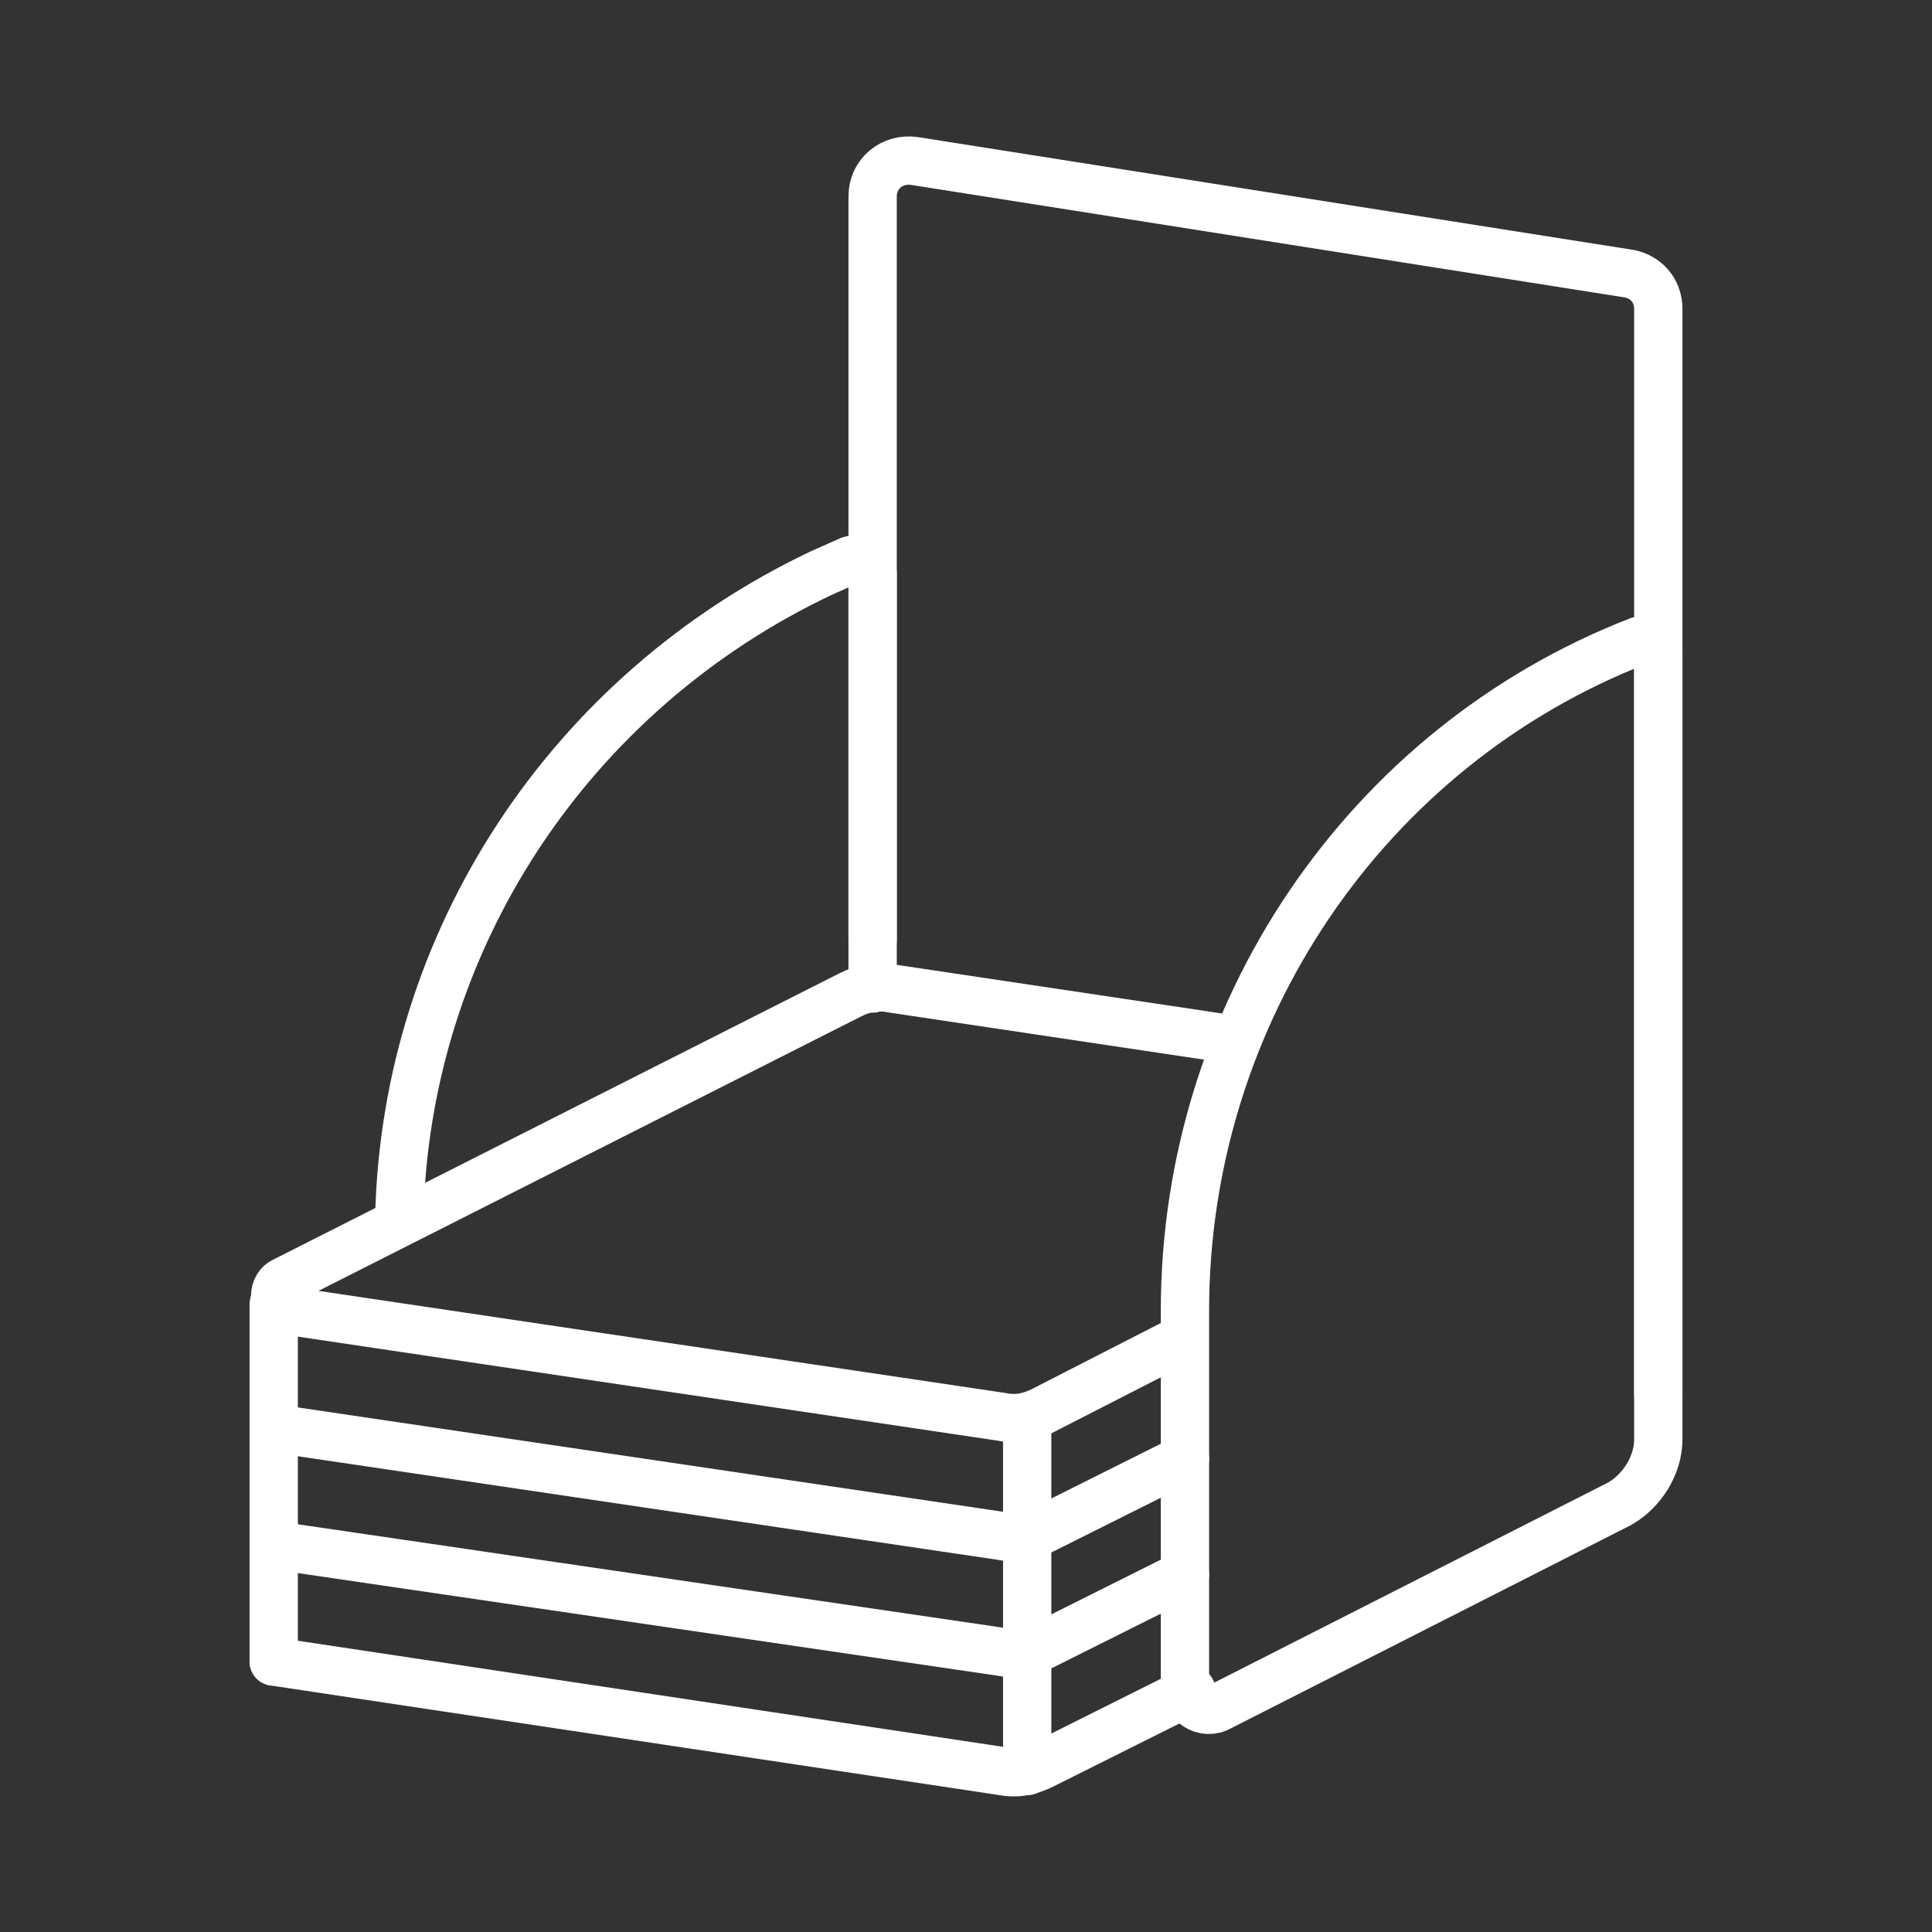
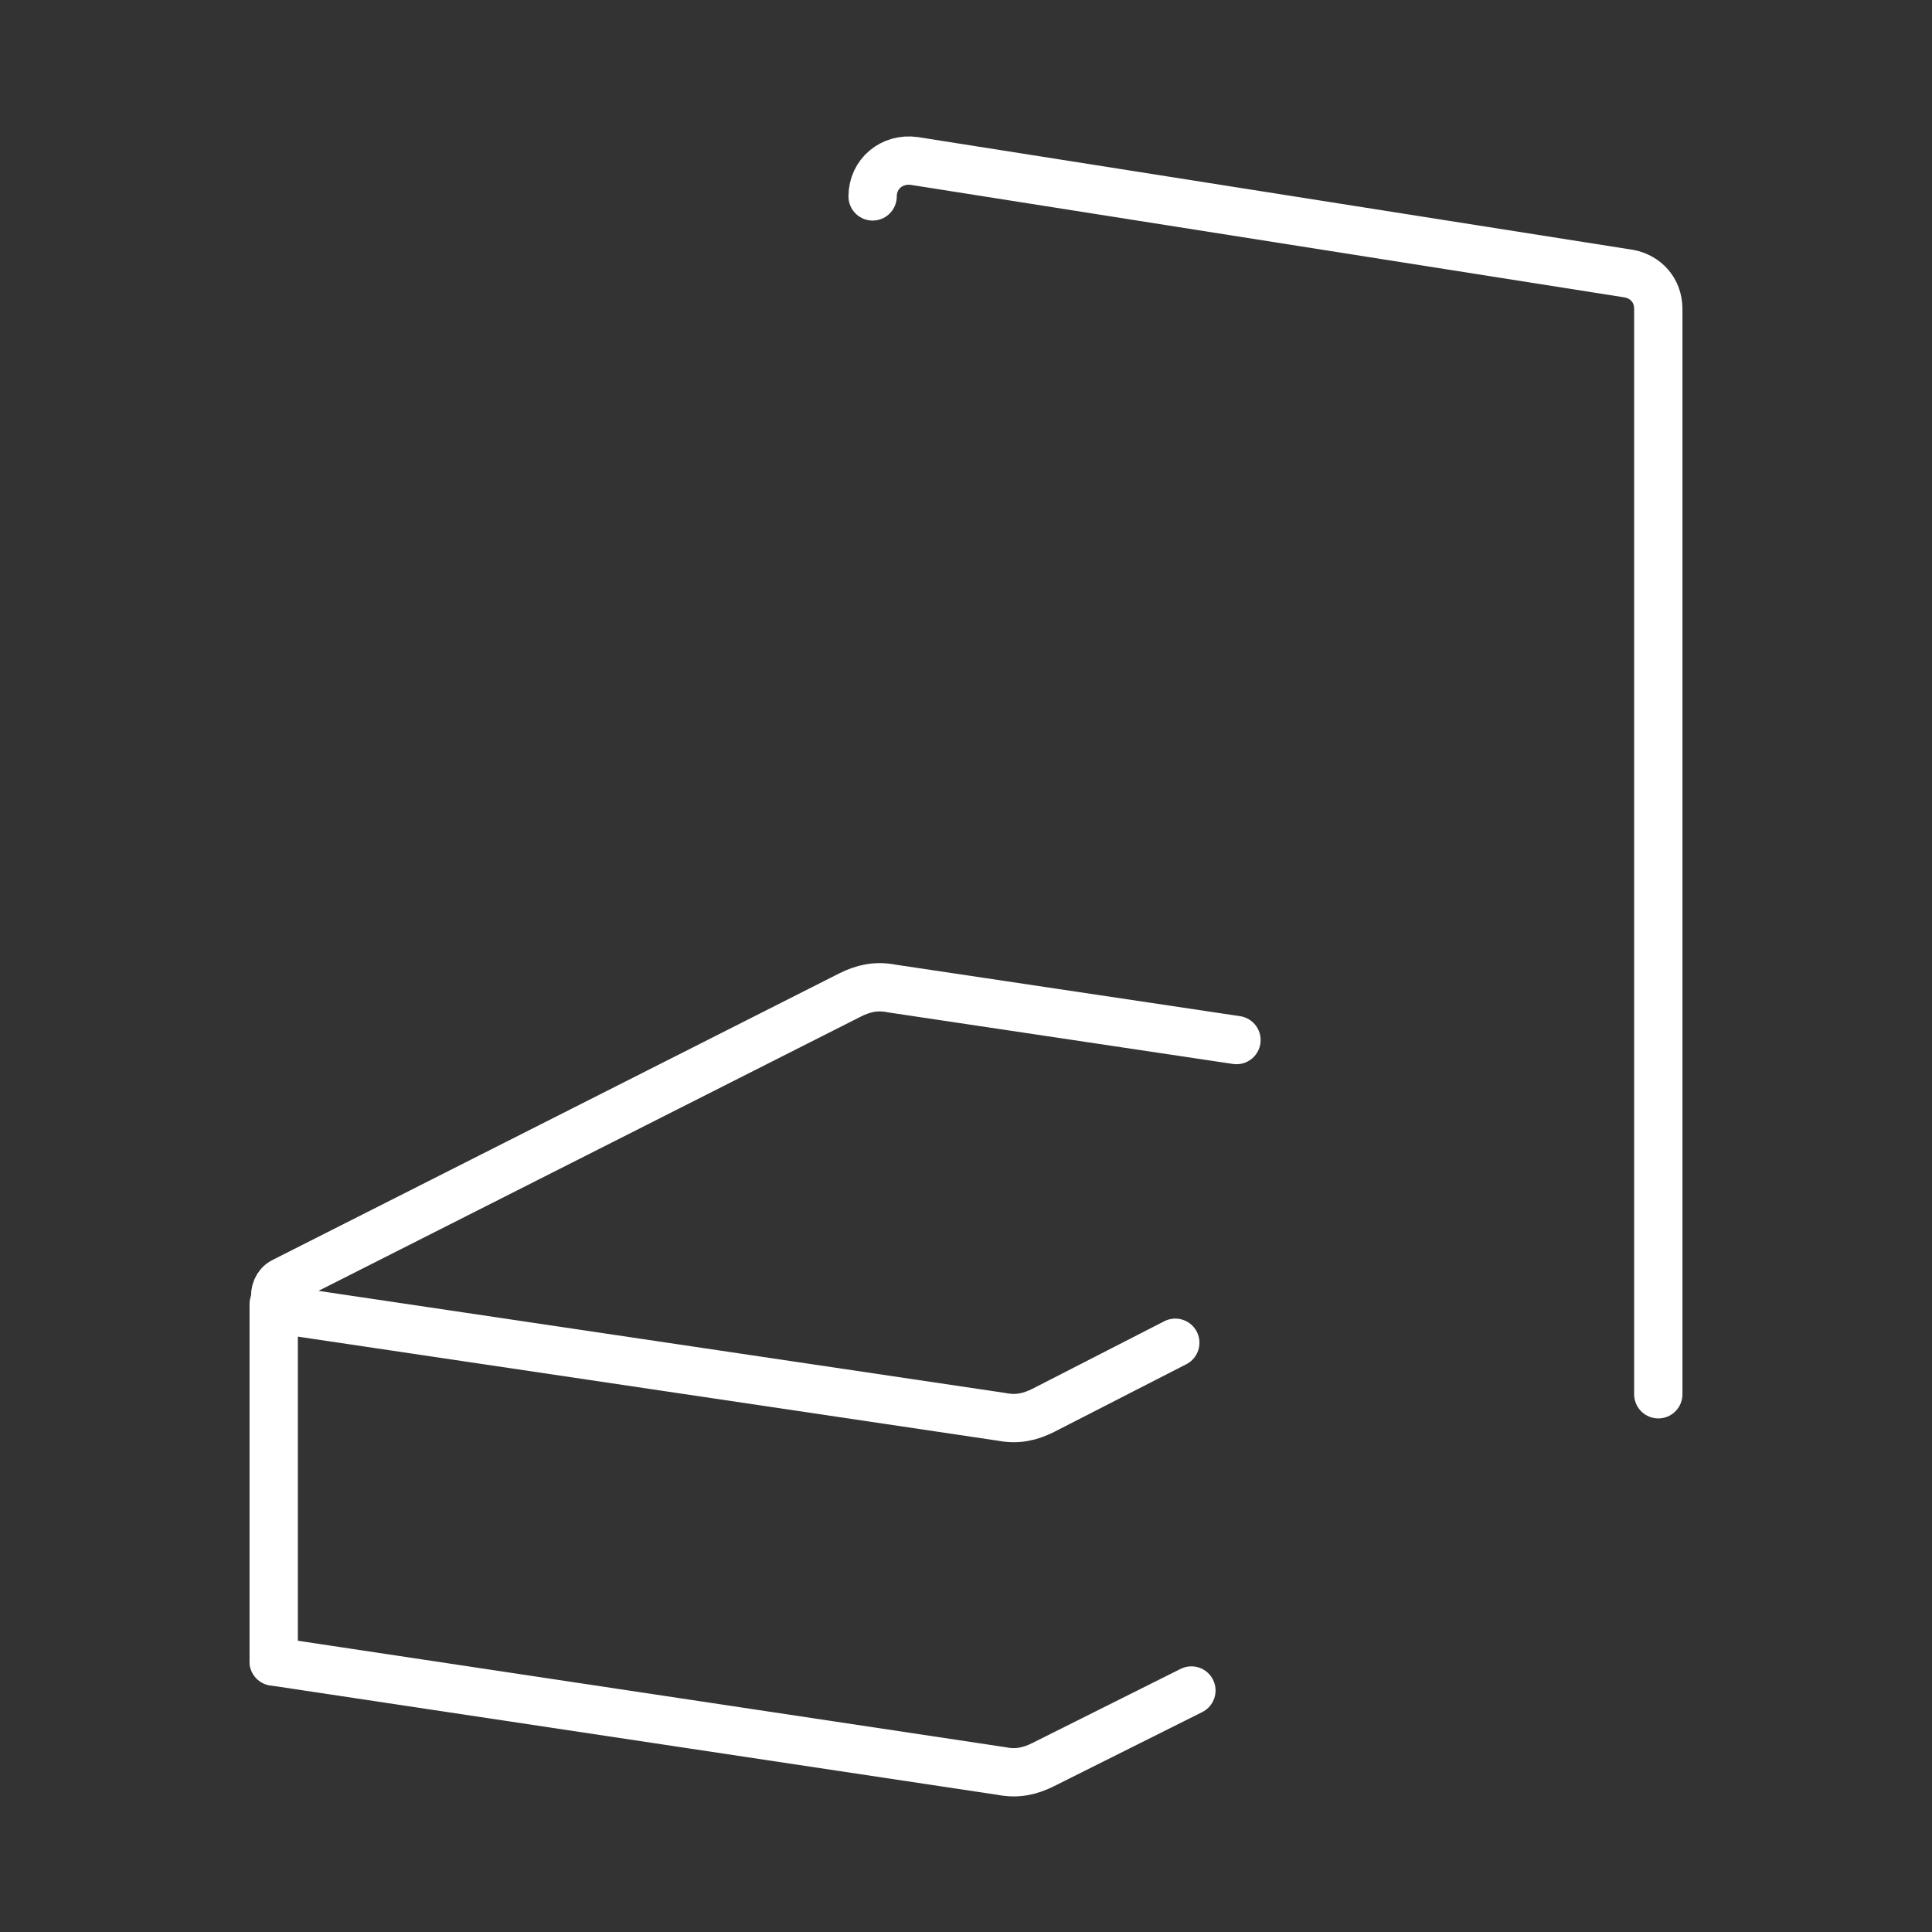
<svg xmlns="http://www.w3.org/2000/svg" version="1.1" id="レイヤー_1" x="0px" y="0px" width="60px" height="60px" viewBox="0 0 60 60" style="enable-background:new 0 0 60 60;" xml:space="preserve">
  <rect x="0" y="0" width="60" height="60" fill="#333333" stroke="none" />
  <style type="text/css">
	.st0{fill:none;stroke:#FFFFFF;stroke-width:1.5;stroke-linecap:round;stroke-linejoin:round;}
	.st1{fill:none;stroke:#FFFFFF;stroke-width:1.5;stroke-linecap:round;}
	.st2{fill:none;stroke:#FFFFFF;stroke-width:1.5;stroke-linejoin:round;}
</style>
-   <path class="st0" d="M51.5,43.3V9.6c0-0.6-0.4-1-0.9-1.1L28.4,5c-0.7-0.1-1.3,0.4-1.3,1.1v24.6" />
-   <path class="st0" d="M12.4,37.8c0.2-8.6,5.3-16.3,13.1-20l0.9-0.4c0.3-0.1,0.7,0.1,0.7,0.4v11.4" />
+   <path class="st0" d="M51.5,43.3V9.6c0-0.6-0.4-1-0.9-1.1L28.4,5c-0.7-0.1-1.3,0.4-1.3,1.1" />
  <path class="st1" d="M8.5,51.6L31.1,55c0.5,0.1,0.9,0,1.3-0.2l4.6-2.3" />
-   <path class="st1" d="M8.6,48l22.5,3.3c0.5,0.1,0.9,0,1.3-0.2l4.4-2.2" />
-   <path class="st1" d="M8.8,44.4l22.3,3.3c0.5,0.1,0.9,0,1.3-0.2l4.4-2.2" />
  <path class="st1" d="M8.5,40.5v11.1" />
-   <path class="st1" d="M31.9,44V55" />
  <path class="st0" d="M38.4,32.3l-10.7-1.6c-0.5-0.1-0.9,0-1.3,0.2L8.8,39.8c-0.4,0.2-0.3,0.9,0.1,0.9L31.1,44c0.5,0.1,0.9,0,1.3-0.2  l4.1-2.1" />
-   <path class="st2" d="M36.8,40.7c0-9.2,5.6-17.5,14.1-20.8c0.3-0.1,0.6,0.1,0.6,0.4v24.4c0,0.8-0.5,1.6-1.2,2l-12.4,6.3  c-0.5,0.3-1.1-0.1-1.1-0.7V40.7z" />
</svg>